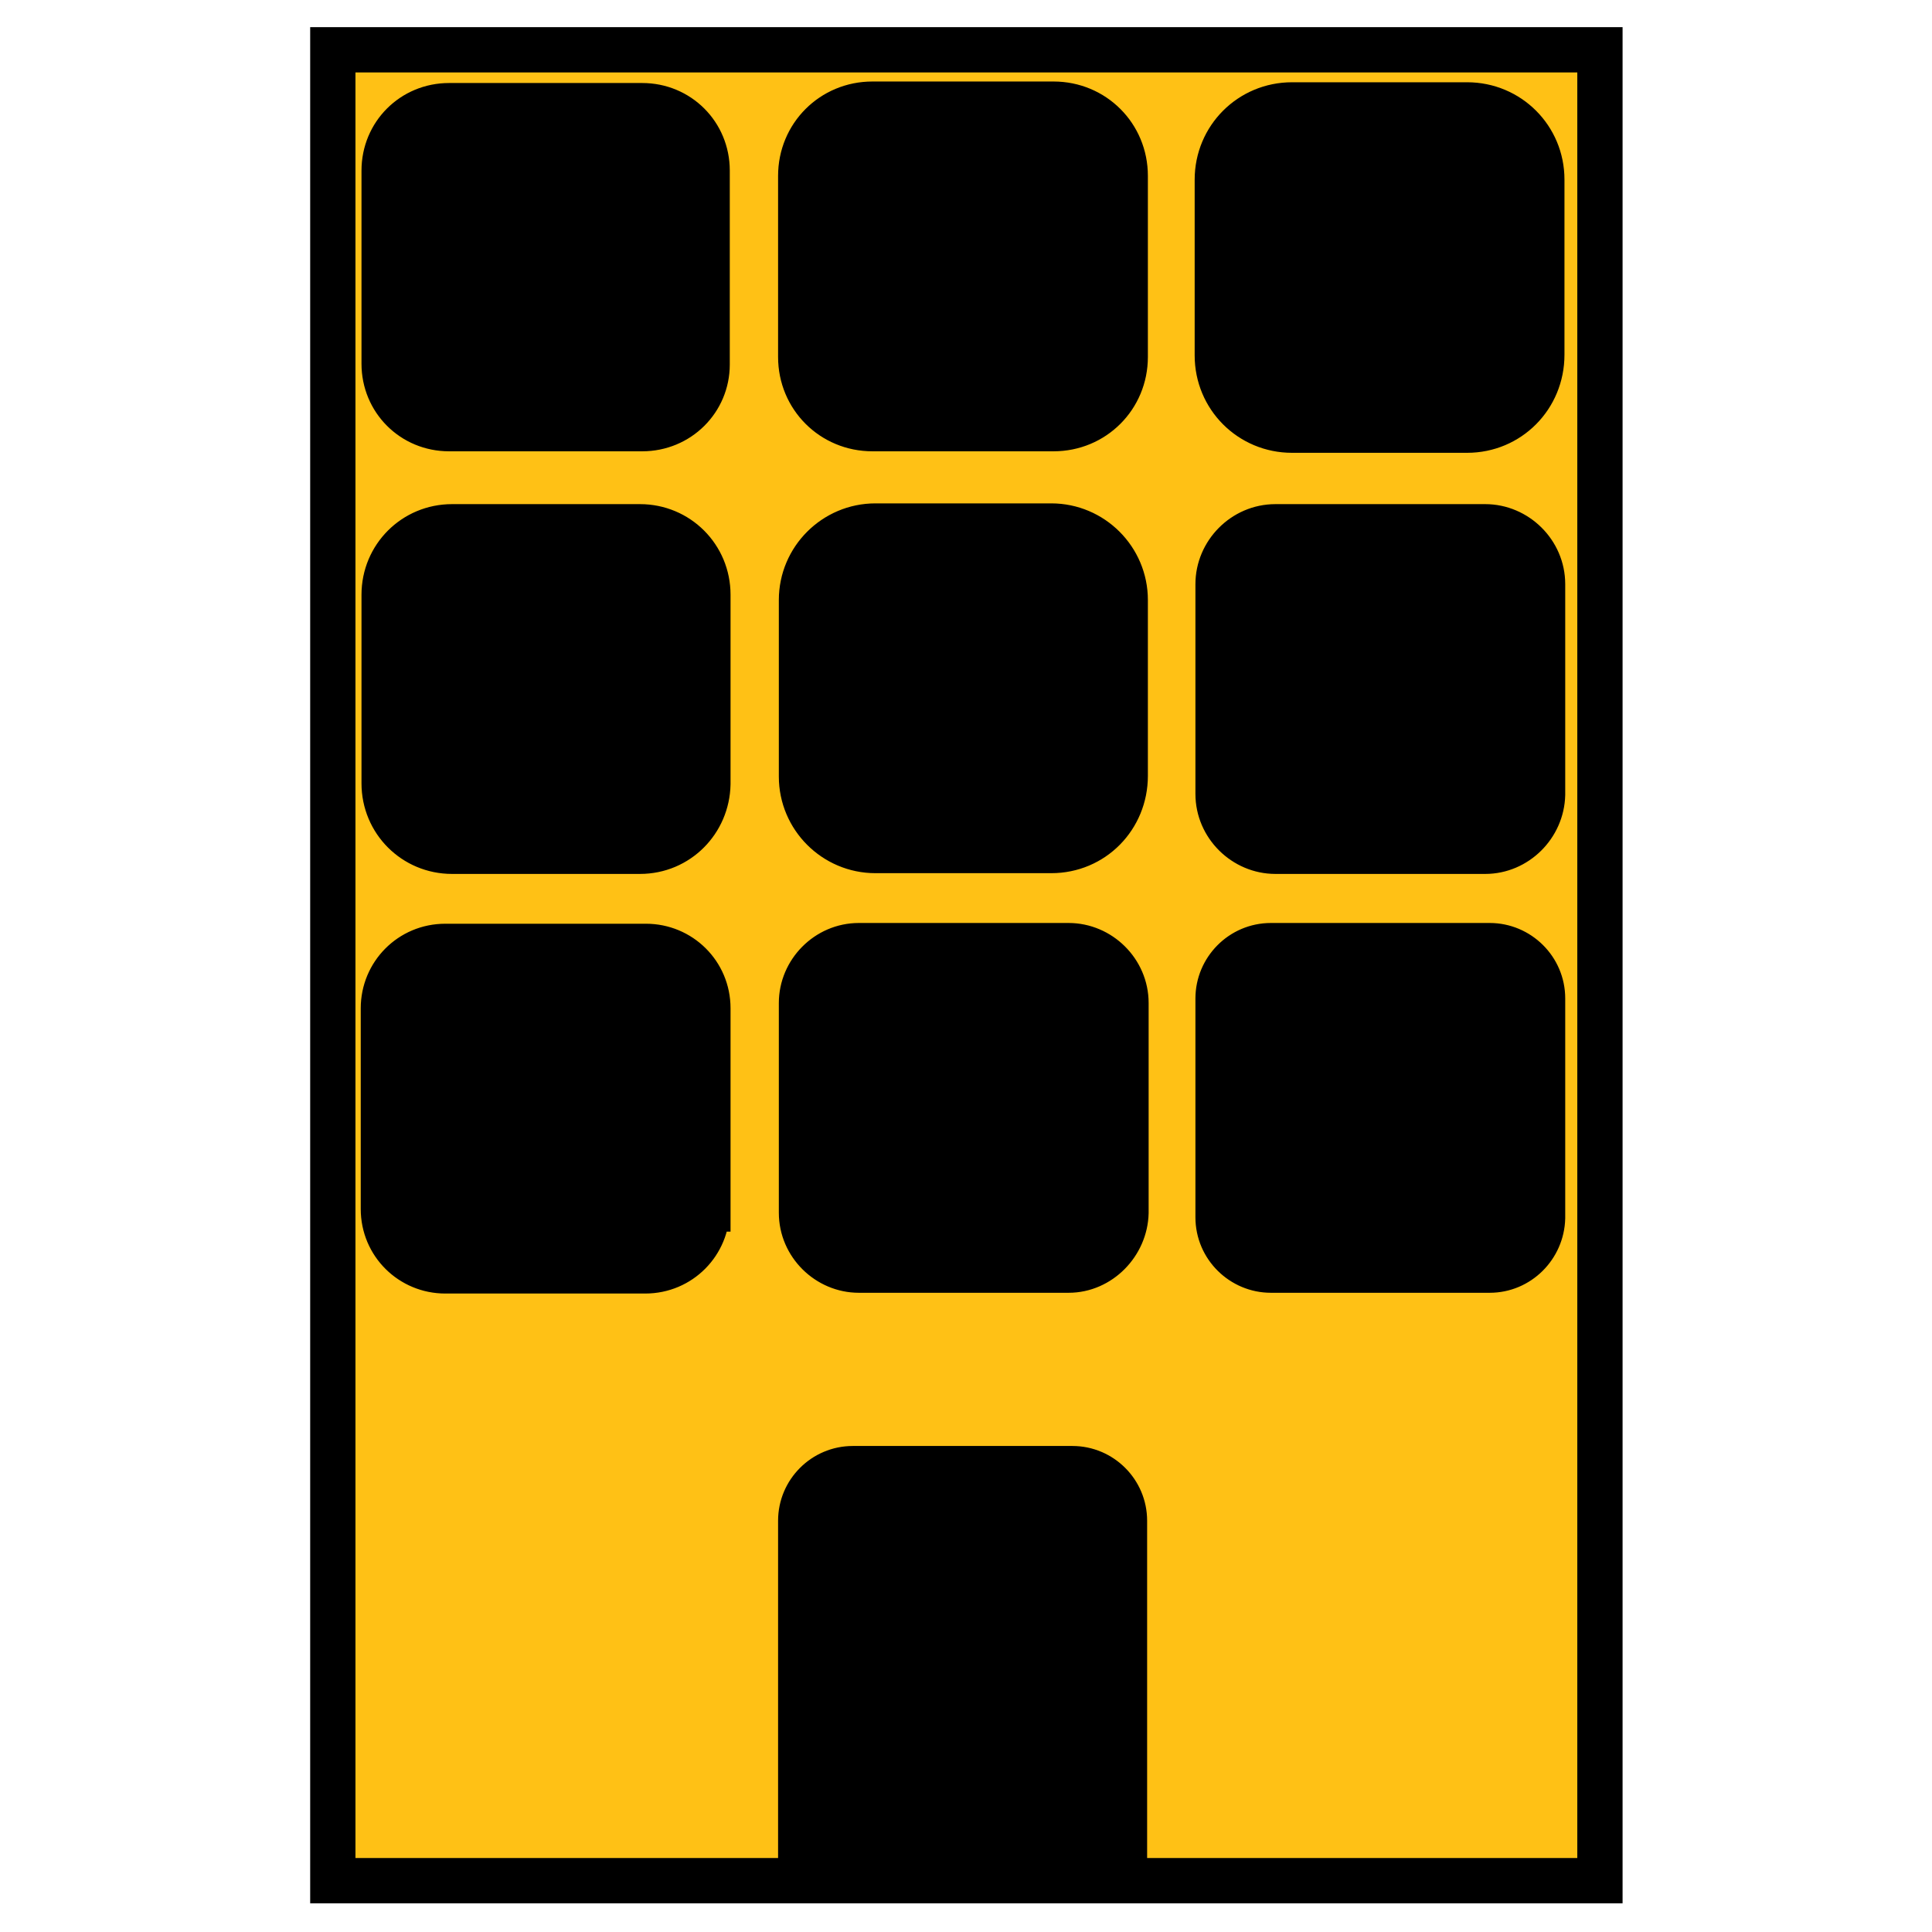
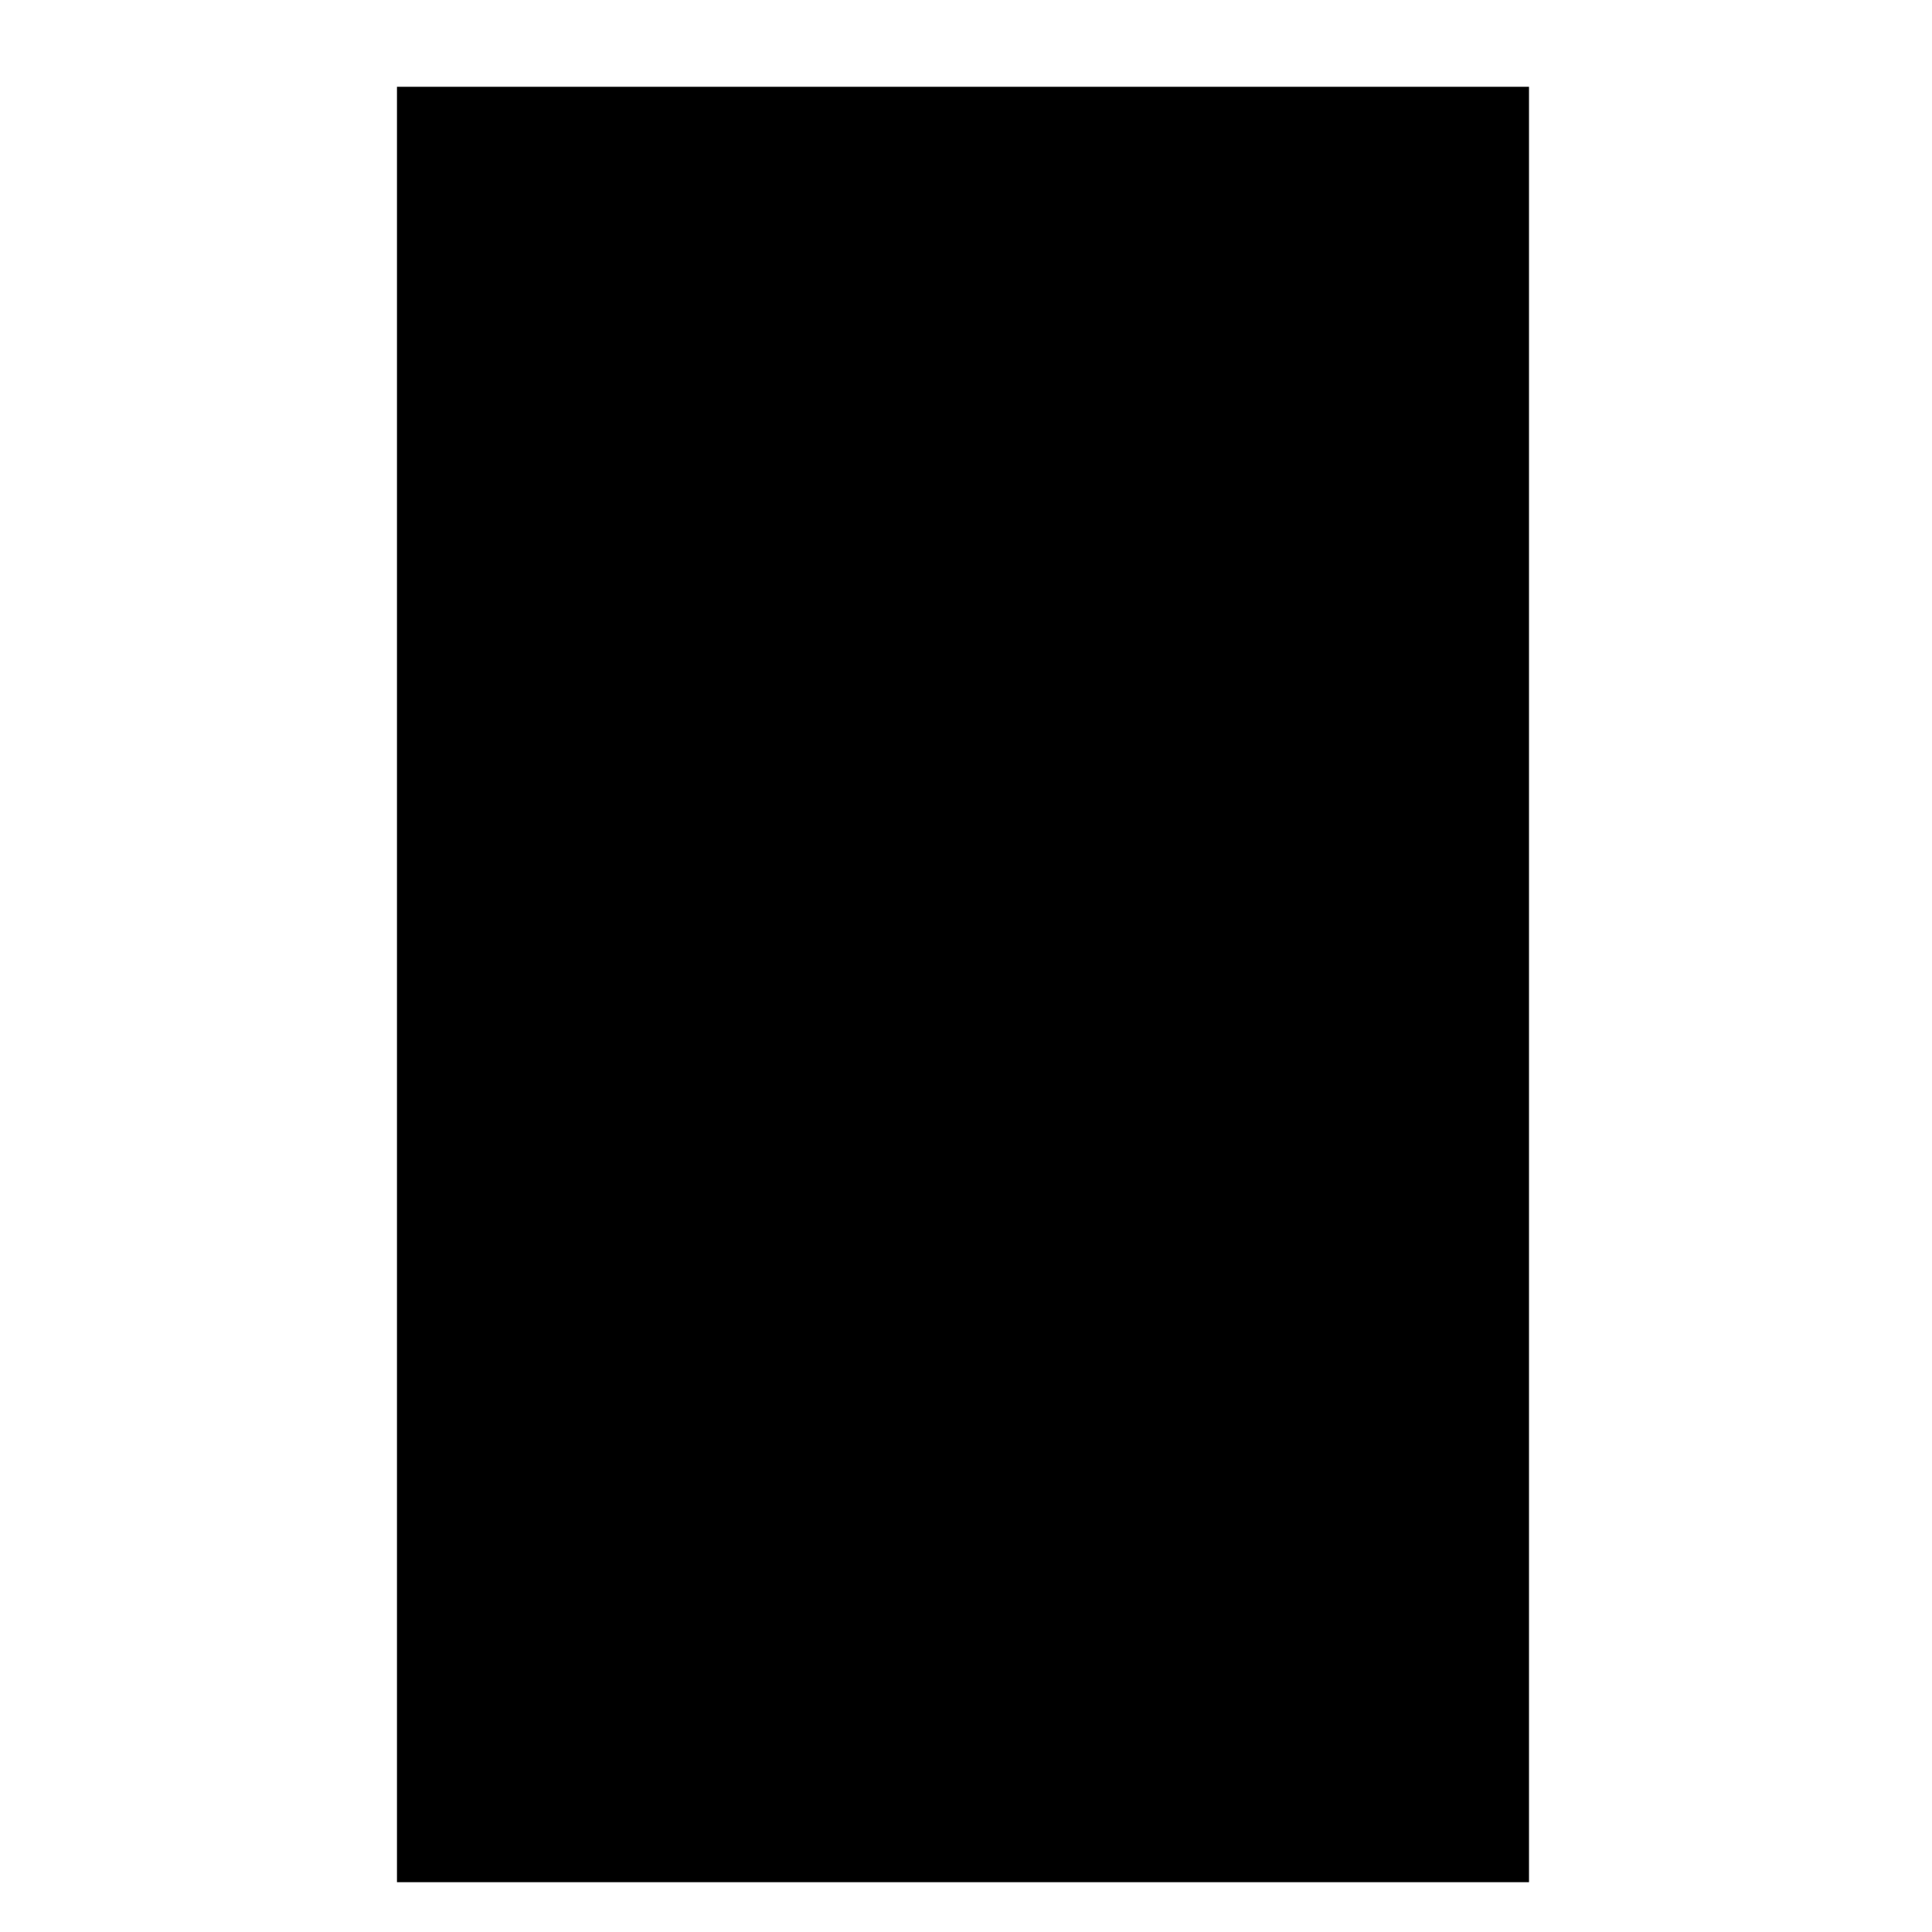
<svg xmlns="http://www.w3.org/2000/svg" version="1.1" id="Calque_1" x="0px" y="0px" viewBox="0 0 256 256" style="enable-background:new 0 0 256 256;" xml:space="preserve" width="256" height="256">
  <style type="text/css">
	.st0{fill:none;stroke:#000000;stroke-width:150;stroke-miterlimit:10;}
	.st1{fill:#ffc115;stroke:#000000;stroke-width:6;stroke-miterlimit:10;}
</style>
  <g>
    <line class="st0" x1="127.6" y1="11.5" x2="127.6" y2="249.4" />
-     <path class="st1" d="M44.1,6.6v242.6h167.9V6.6H44.1z M106.1,23.3c0-5.3,4.2-9.5,9.5-9.5h24c5.3,0,9.5,4.2,9.5,9.5v24   c0,5.3-4.2,9.5-9.5,9.5h-24c-5.3,0-9.5-4.2-9.5-9.5V23.3z M149.1,79.5v23.3c0,5.5-4.3,9.9-9.8,9.9H116c-5.4,0-9.8-4.4-9.8-9.8V79.5   c0-5.4,4.4-9.8,9.8-9.8h23.3C144.7,69.7,149.1,74.1,149.1,79.5z M50.9,22.6c0-4.8,3.8-8.6,8.6-8.6h25.6c4.8,0,8.6,3.8,8.6,8.6v25.7   c0,4.7-3.8,8.5-8.6,8.5H59.5c-4.8,0-8.6-3.8-8.6-8.6V22.6z M93.7,160.2c0,4.5-3.6,8.2-8.2,8.2H59c-4.5,0-8.2-3.6-8.2-8.2v-26.6   c0-4.5,3.6-8.2,8.2-8.2h26.6c4.5,0,8.2,3.6,8.2,8.2V160.2z M93.8,103.9c-0.1,4.9-4,8.9-9,8.9H59.9c-5,0-9-4-9-9V78.8c0-5,4-9,9-9   h24.9c5,0,9,4,9,9V103.9z M149,248.2l-42.9-0.1v-46.6c0-3.8,3.1-6.9,6.9-6.9h29.1c3.8,0,6.9,3.1,6.9,6.9V248.2z M149.2,160.7   c-0.1,4.1-3.5,7.6-7.6,7.6h-27.8c-4.1,0-7.6-3.4-7.6-7.6v-27.8c0-4.1,3.4-7.6,7.6-7.6h27.8c4.1,0,7.6,3.4,7.6,7.6V160.7z    M161.3,23.8c0-5.5,4.4-9.9,9.9-9.9h23.2c5.5,0,9.9,4.4,9.9,9.9V47c0,5.6-4.4,10-9.9,10h-23.2c-5.5,0-9.9-4.4-9.9-9.9V23.8z    M204.4,161.4c-0.1,3.8-3.2,6.9-7,6.9h-29c-3.8,0-7-3.1-7-7v-29c0-3.8,3.1-7,7-7h29c3.8,0,7,3.1,7,7V161.4z M204.4,105.3   c-0.1,4.1-3.5,7.5-7.6,7.5H169c-4.1,0-7.6-3.4-7.6-7.6V77.4c0-4.1,3.4-7.6,7.6-7.6h27.8c4.1,0,7.6,3.4,7.6,7.6V105.3z" />
  </g>
</svg>